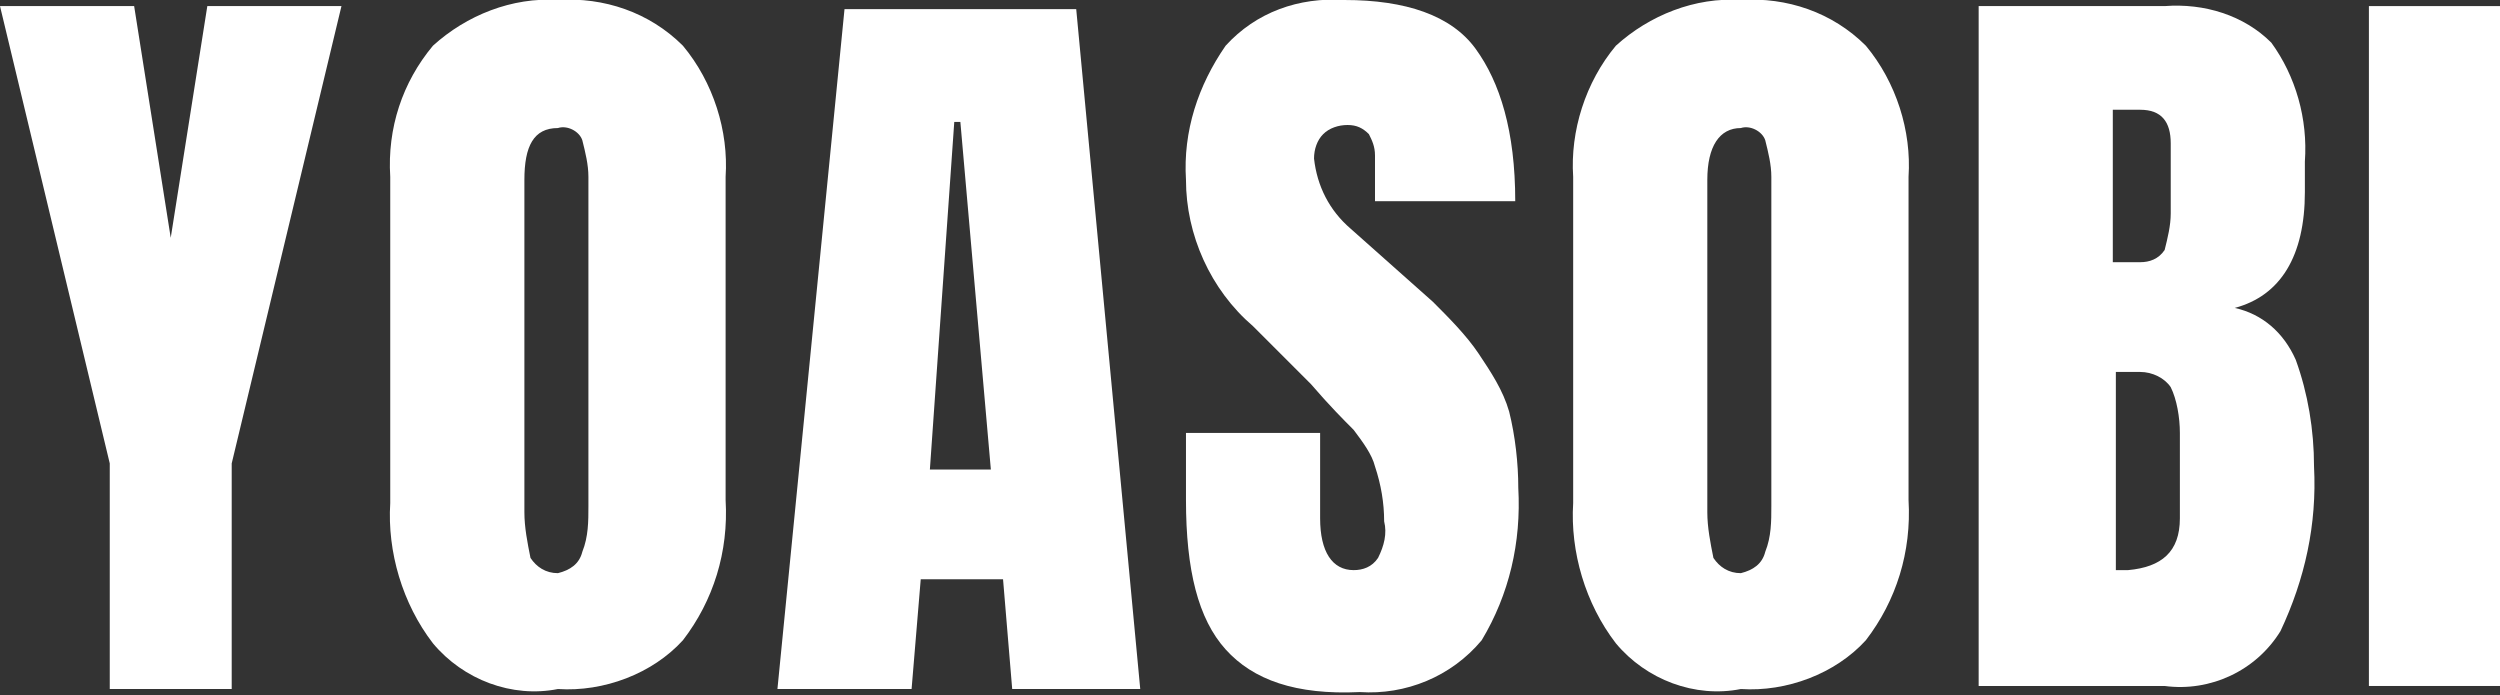
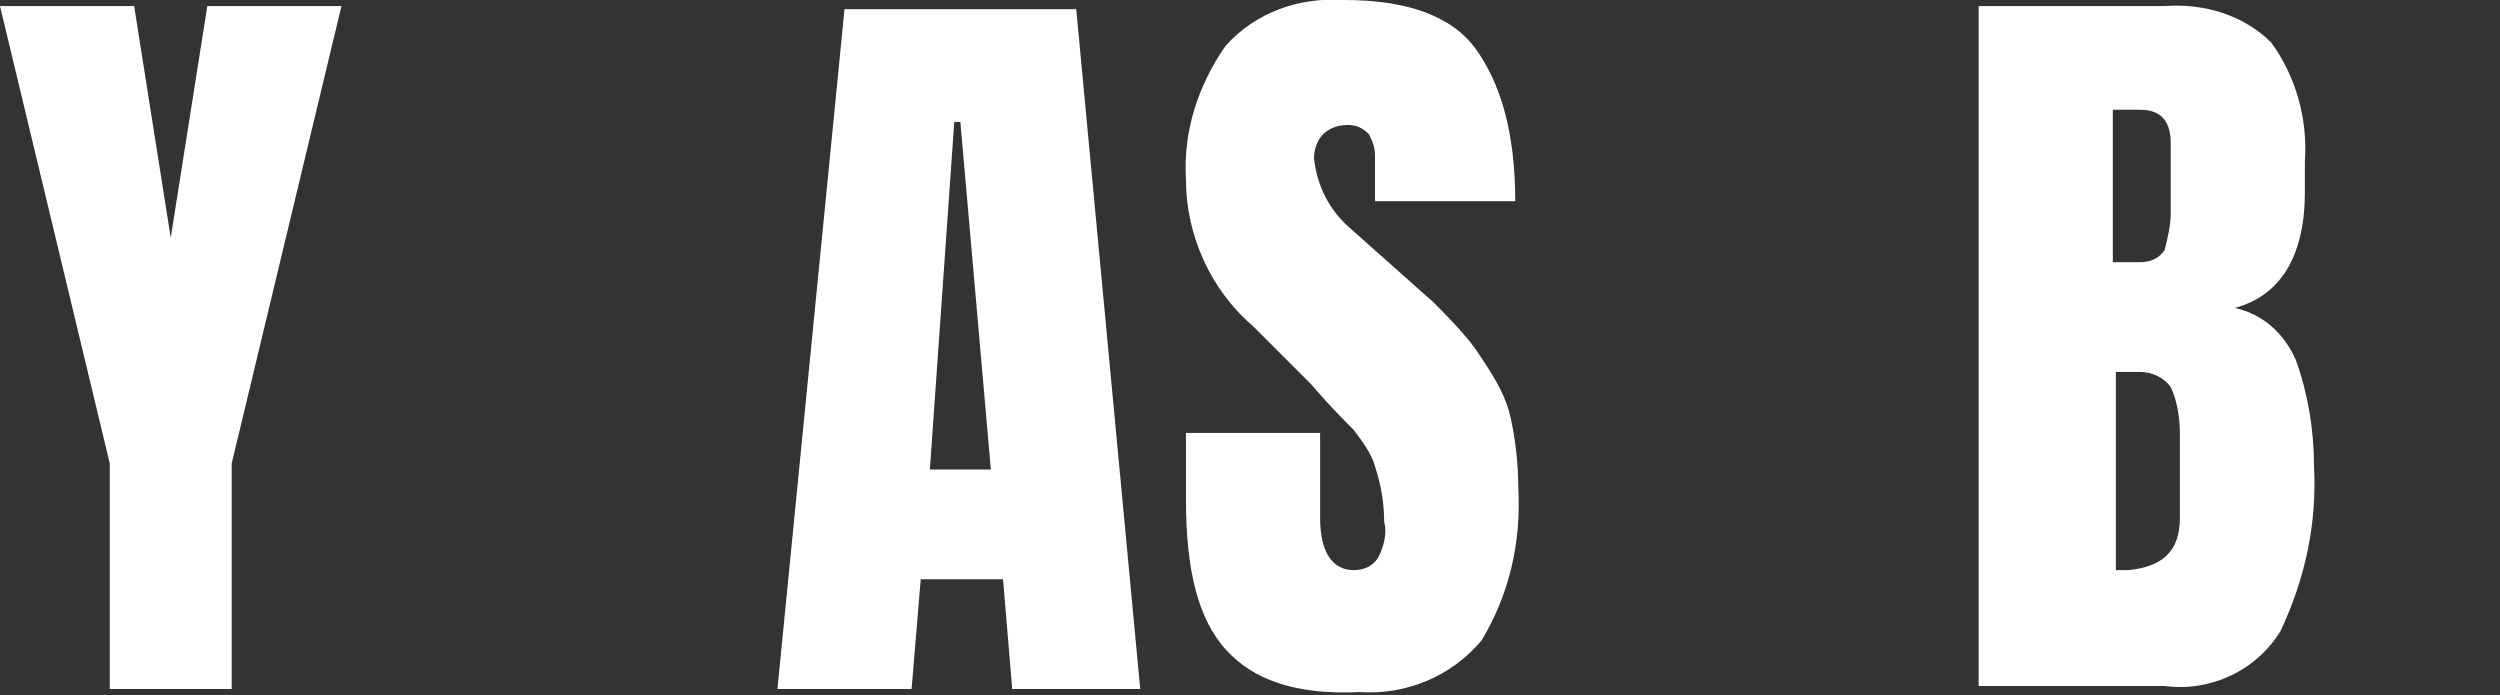
<svg xmlns="http://www.w3.org/2000/svg" version="1.1" id="Layer_1" x="0px" y="0px" viewBox="0 0 82 22.8" style="enable-background:new 0 0 82 22.8;" xml:space="preserve">
  <rect x="0" y="0" width="82" height="22.8" fill="#333333" stroke="none" />
  <style type="text/css">
	.st0{fill:#FFFFFF;}
</style>
  <g id="レイヤー_2">
    <g id="menu">
      <path class="st0" d="M3.6,22.6v-7.4L0,0.2h4.4l1.2,7.6l1.2-7.6h4.4l-3.6,15v7.4H3.6z" />
-       <path class="st0" d="M14.2,21.1c-1-1.3-1.5-3-1.4-4.6V5.8c-0.1-1.6,0.4-3.1,1.4-4.3c1.1-1,2.6-1.6,4.1-1.5c1.5-0.1,3,0.4,4.1,1.5    c1,1.2,1.5,2.8,1.4,4.3v10.6c0.1,1.7-0.4,3.3-1.4,4.6c-1,1.1-2.6,1.7-4.1,1.6C16.8,22.9,15.2,22.3,14.2,21.1z M19.1,18.1    c0.2-0.5,0.2-1,0.2-1.5V5.8c0-0.4-0.1-0.8-0.2-1.2c-0.1-0.3-0.5-0.5-0.8-0.4c-0.8,0-1.1,0.6-1.1,1.7v10.9c0,0.5,0.1,1,0.2,1.5    c0.2,0.3,0.5,0.5,0.9,0.5C18.7,18.7,19,18.5,19.1,18.1L19.1,18.1z" />
      <path class="st0" d="M25.5,22.6l2.2-22.3h7.6l2.1,22.3h-4.2L32.9,19h-2.7l-0.3,3.6H25.5z M30.5,15.4h2L31.5,4h-0.2L30.5,15.4z" />
      <path class="st0" d="M40.2,21.3c-0.9-1-1.3-2.6-1.3-4.9v-2.2h4.4V17c0,1.1,0.4,1.7,1.1,1.7c0.3,0,0.6-0.1,0.8-0.4    c0.2-0.4,0.3-0.8,0.2-1.2c0-0.6-0.1-1.2-0.3-1.8c-0.1-0.4-0.4-0.8-0.7-1.2c-0.3-0.3-0.8-0.8-1.4-1.5l-1.9-1.9    c-1.4-1.2-2.2-3-2.2-4.8c-0.1-1.6,0.4-3.1,1.3-4.4c1-1.1,2.4-1.6,3.9-1.5c2,0,3.5,0.5,4.3,1.6s1.3,2.7,1.3,5h-4.6V5.1    c0-0.3-0.1-0.5-0.2-0.7c-0.2-0.2-0.4-0.3-0.7-0.3s-0.6,0.1-0.8,0.3c-0.2,0.2-0.3,0.5-0.3,0.8c0.1,0.9,0.5,1.7,1.2,2.3L47,9.9    c0.5,0.5,1.1,1.1,1.5,1.7c0.4,0.6,0.8,1.2,1,1.9c0.2,0.8,0.3,1.7,0.3,2.5c0.1,1.8-0.3,3.5-1.2,5c-1,1.2-2.5,1.8-4,1.7    C42.5,22.8,41.1,22.3,40.2,21.3z" />
-       <path class="st0" d="M53,21.1c-1-1.3-1.5-3-1.4-4.6V5.8C51.5,4.3,52,2.7,53,1.5c1.1-1,2.6-1.6,4.1-1.5c1.5-0.1,3,0.4,4.1,1.5    c1,1.2,1.5,2.8,1.4,4.3v10.6c0.1,1.7-0.4,3.3-1.4,4.6c-1,1.1-2.6,1.7-4.1,1.6C55.6,22.9,54,22.3,53,21.1z M57.9,18.1    c0.2-0.5,0.2-1,0.2-1.5V5.8c0-0.4-0.1-0.8-0.2-1.2c-0.1-0.3-0.5-0.5-0.8-0.4c-0.7,0-1.1,0.6-1.1,1.7v10.9c0,0.5,0.1,1,0.2,1.5    c0.2,0.3,0.5,0.5,0.9,0.5C57.5,18.7,57.8,18.5,57.9,18.1L57.9,18.1z" />
      <path class="st0" d="M64.9,0.2H71c1.3-0.1,2.6,0.3,3.5,1.2c0.8,1.1,1.2,2.5,1.1,3.9v1c0,2.1-0.8,3.4-2.3,3.8    c0.9,0.2,1.6,0.8,2,1.7c0.4,1.1,0.6,2.3,0.6,3.5c0.1,1.9-0.3,3.7-1.1,5.4c-0.8,1.3-2.3,2-3.8,1.8h-6.1    C64.9,22.5,64.9,0.2,64.9,0.2z M70.2,8.6c0.3,0,0.6-0.1,0.8-0.4c0.1-0.4,0.2-0.8,0.2-1.2V4.7c0-0.7-0.3-1.1-1-1.1h-0.9v5H70.2z     M71.5,17v-2.8c0-0.5-0.1-1.1-0.3-1.5c-0.2-0.3-0.6-0.5-1-0.5h-0.8v6.5h0.4C70.9,18.6,71.5,18.1,71.5,17z" />
-       <path class="st0" d="M77.7,22.6V0.2H82v22.3h-4.3V22.6z" />
    </g>
  </g>
</svg>